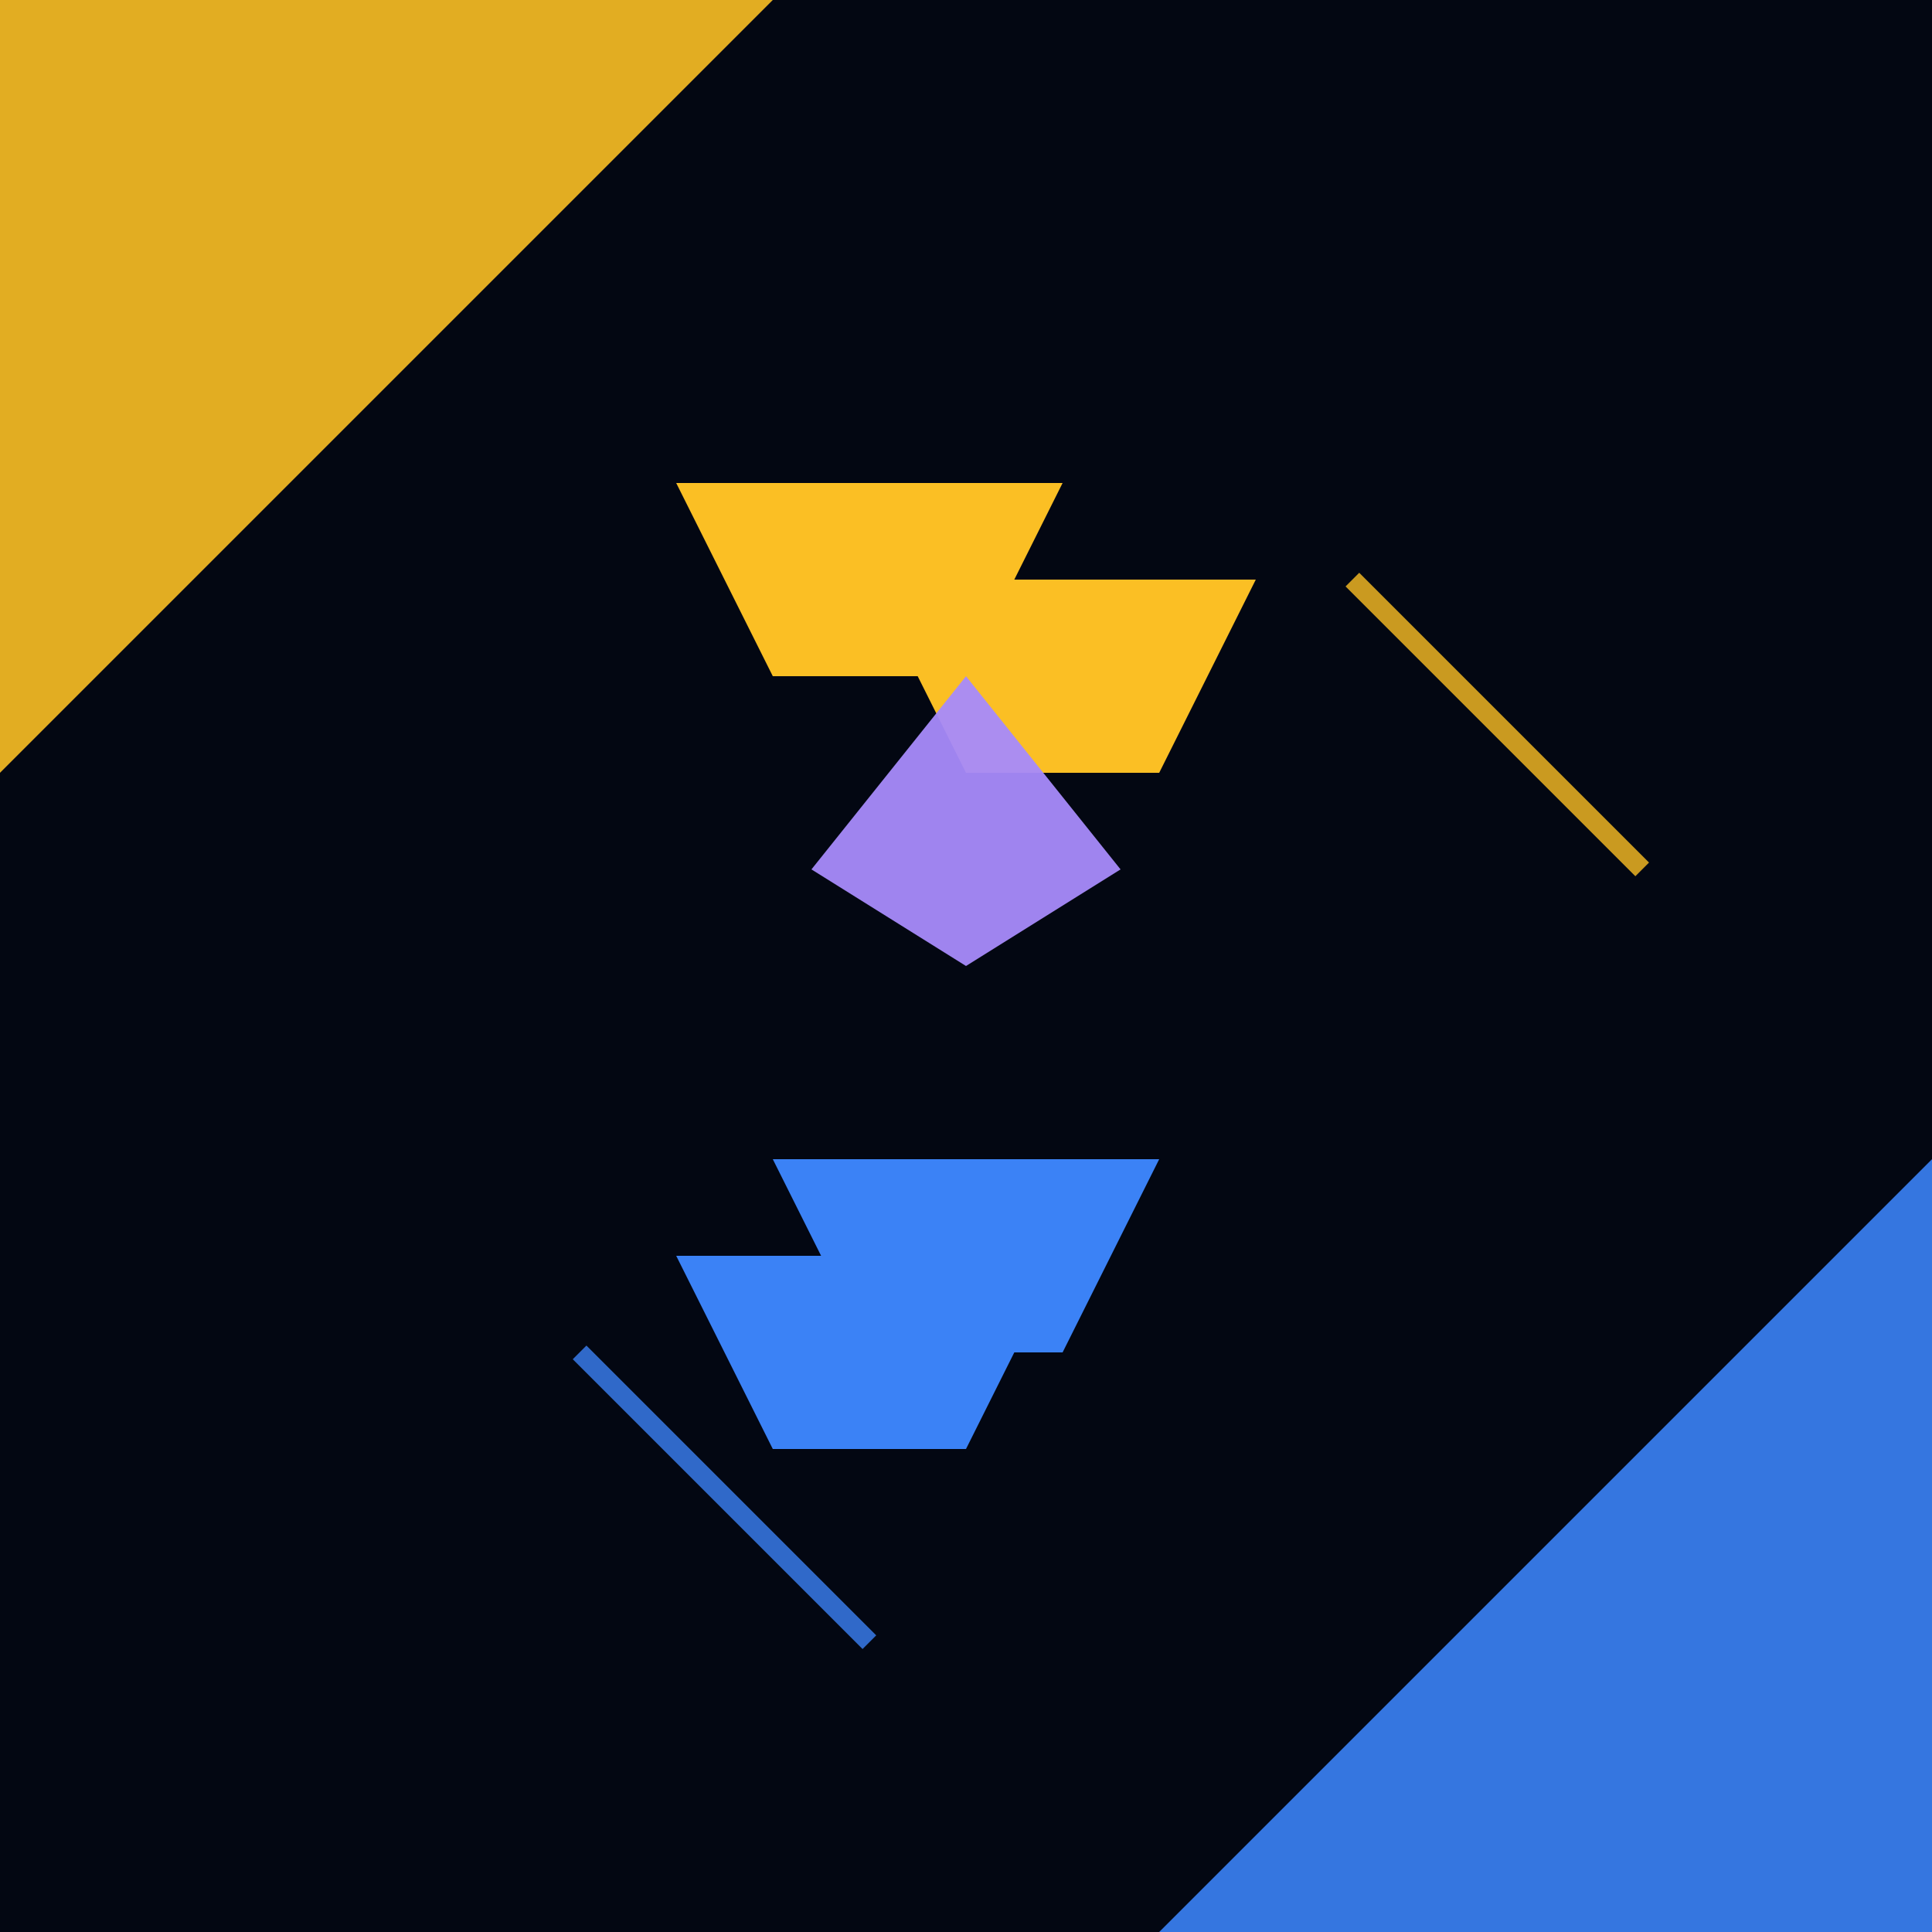
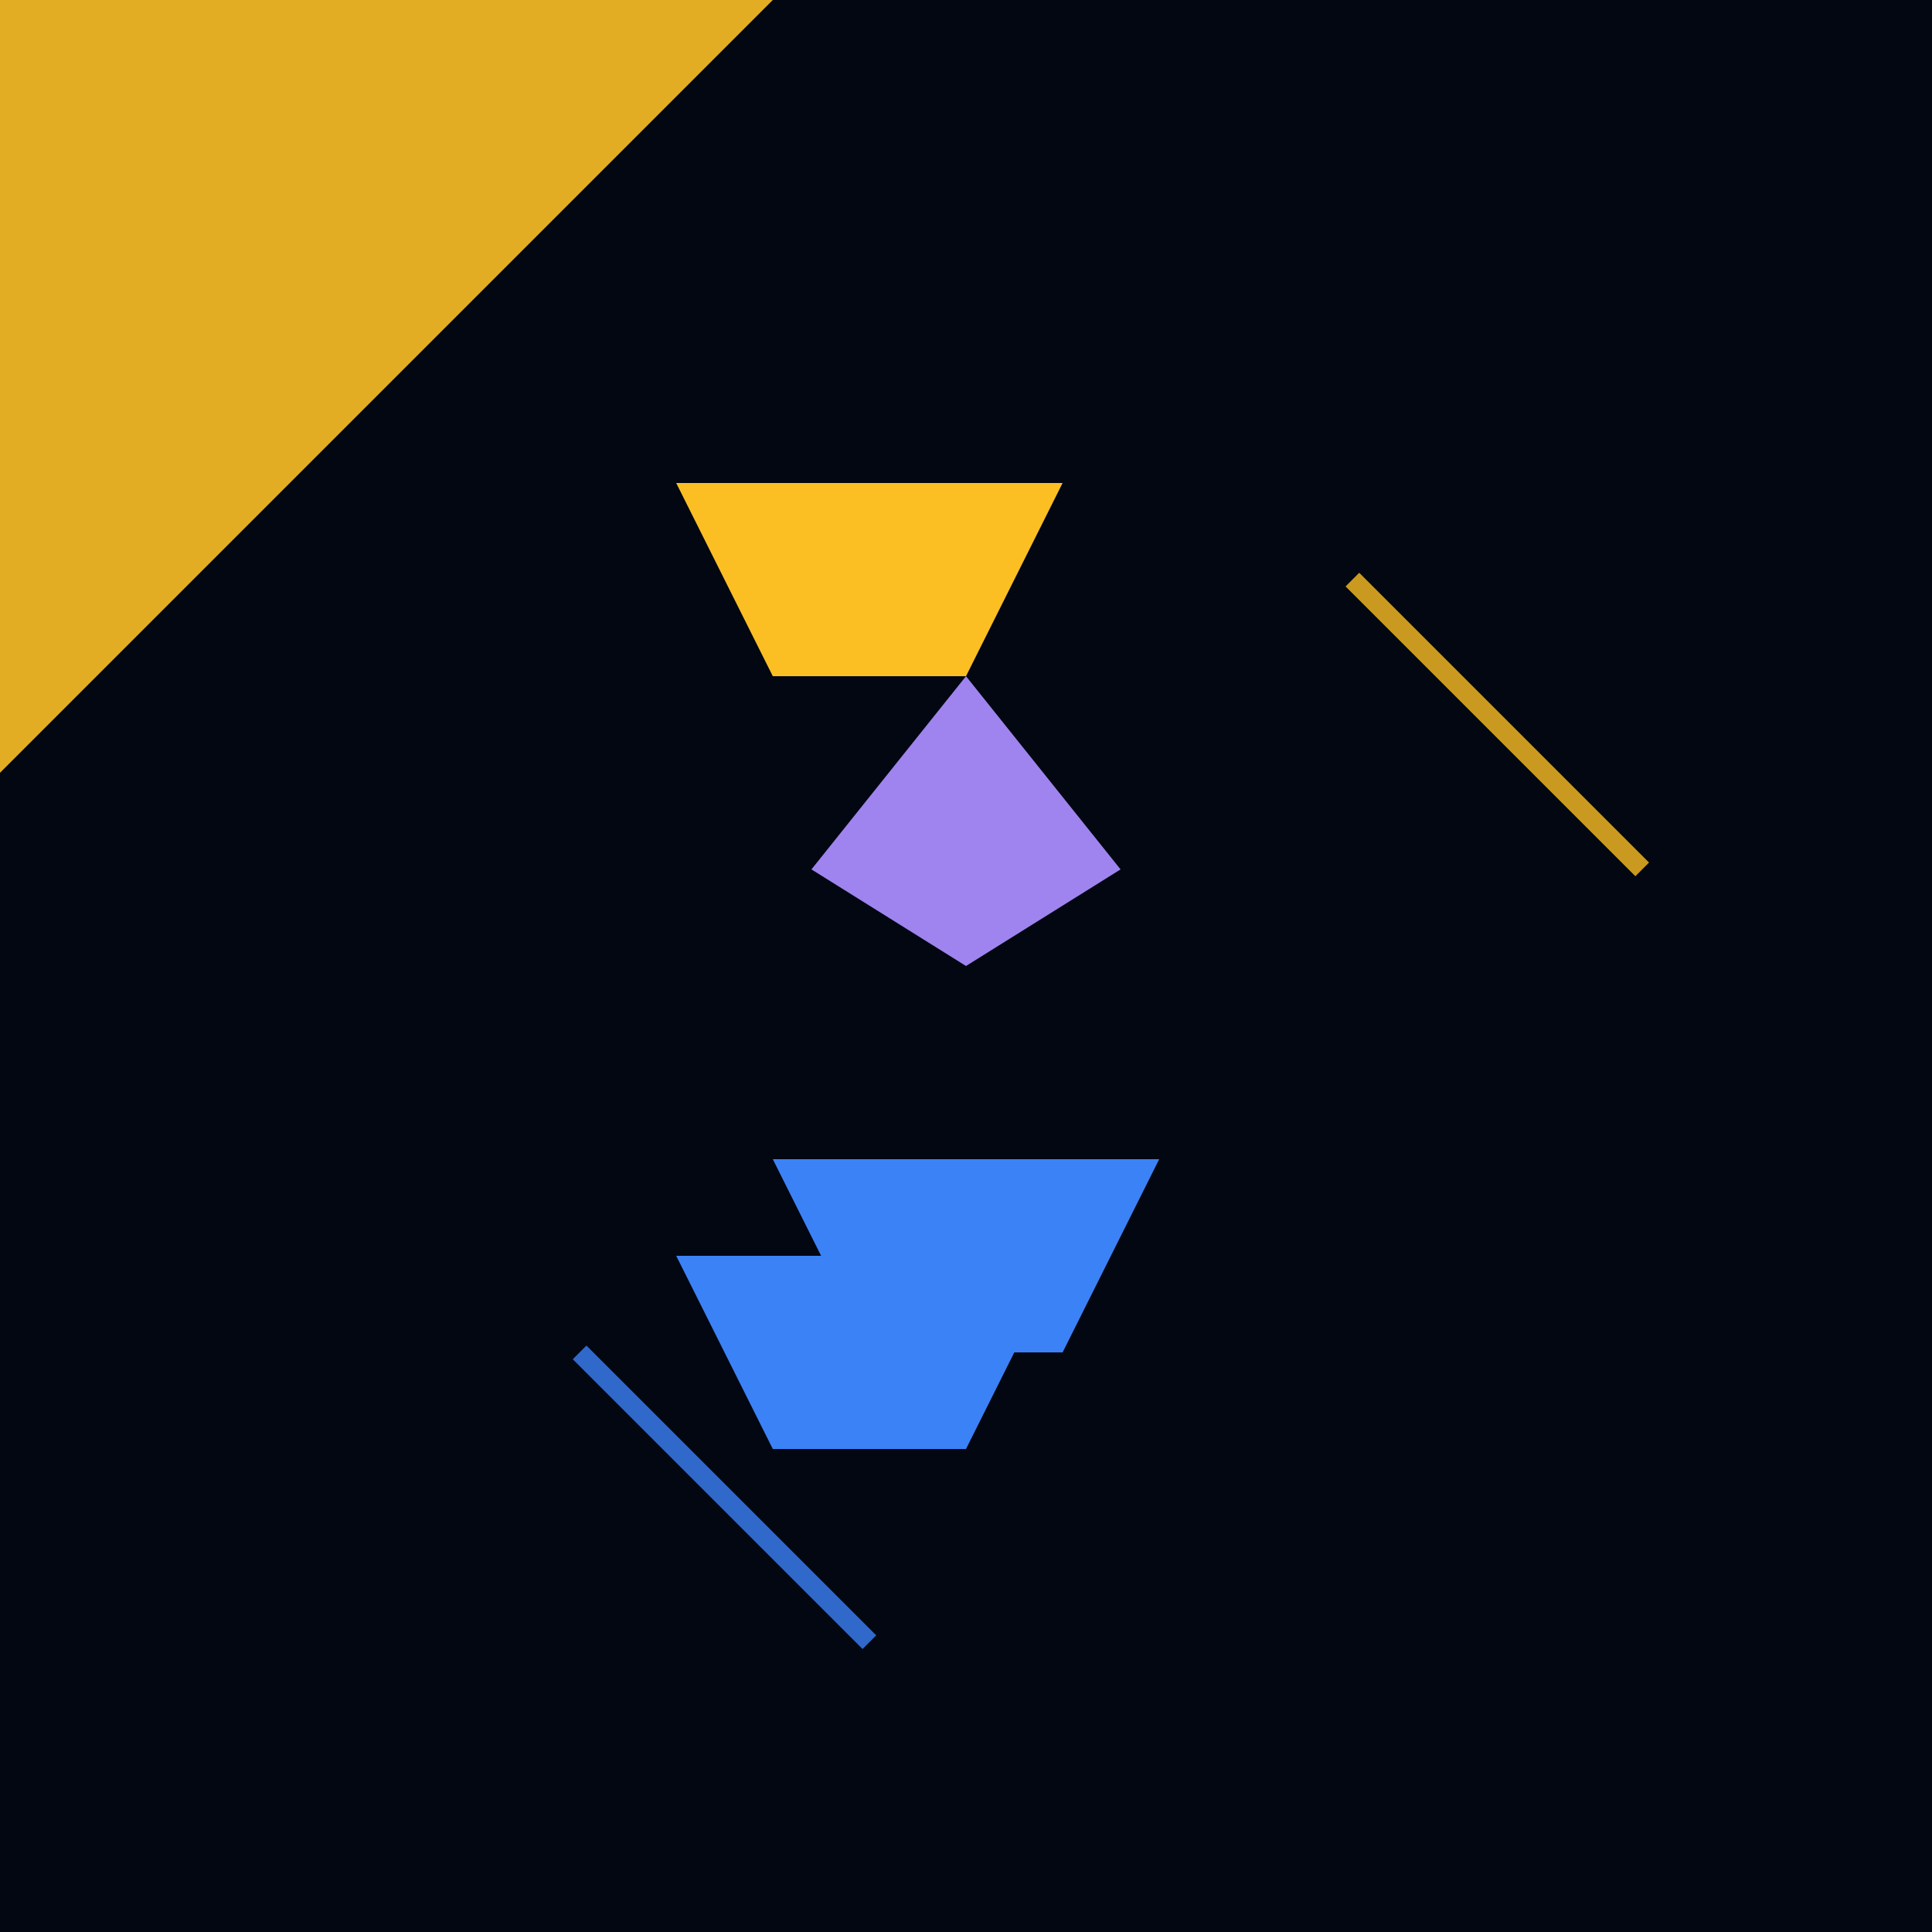
<svg xmlns="http://www.w3.org/2000/svg" width="100" height="100" viewBox="0 0 100 100">
  <defs>
    <style>
      @keyframes sharpPulse {
        0%, 100% { opacity: 1; }
        50% { opacity: 0.7; }
      }
      @keyframes slideRight {
        0% { transform: translateX(-5px); }
        50% { transform: translateX(0); }
        100% { transform: translateX(-5px); }
      }
      .favicon-pulse {
        animation: sharpPulse 2s ease-in-out infinite;
      }
      .favicon-slide {
        animation: slideRight 2s ease-in-out infinite;
      }
    </style>
  </defs>
  <rect width="100" height="100" fill="#030712" />
  <polygon points="0,0 40,0 0,40" fill="#fbbf24" opacity="0.9" class="favicon-pulse" />
-   <polygon points="100,100 60,100 100,60" fill="#3b82f6" opacity="0.9" class="favicon-pulse" style="animation-delay: 0.3s" />
  <g class="favicon-slide">
    <polygon points="35,25 55,25 50,35 40,35" fill="#fbbf24" />
-     <polygon points="45,30 65,30 60,40 50,40" fill="#fbbf24" />
    <polygon points="40,60 60,60 55,70 45,70" fill="#3b82f6" />
    <polygon points="35,65 55,65 50,75 40,75" fill="#3b82f6" />
  </g>
  <g class="favicon-pulse" style="animation-delay: 0.6s">
    <polygon points="50,35 58,45 50,50 42,45" fill="#a78bfa" opacity="0.95" />
  </g>
  <line x1="70" y1="30" x2="85" y2="45" stroke="#fbbf24" strokeWidth="3" strokeLinecap="round" opacity="0.8" class="favicon-slide" style="animation-delay: 0.2s" />
  <line x1="30" y1="70" x2="45" y2="85" stroke="#3b82f6" strokeWidth="3" strokeLinecap="round" opacity="0.8" class="favicon-slide" style="animation-delay: 0.4s" />
</svg>